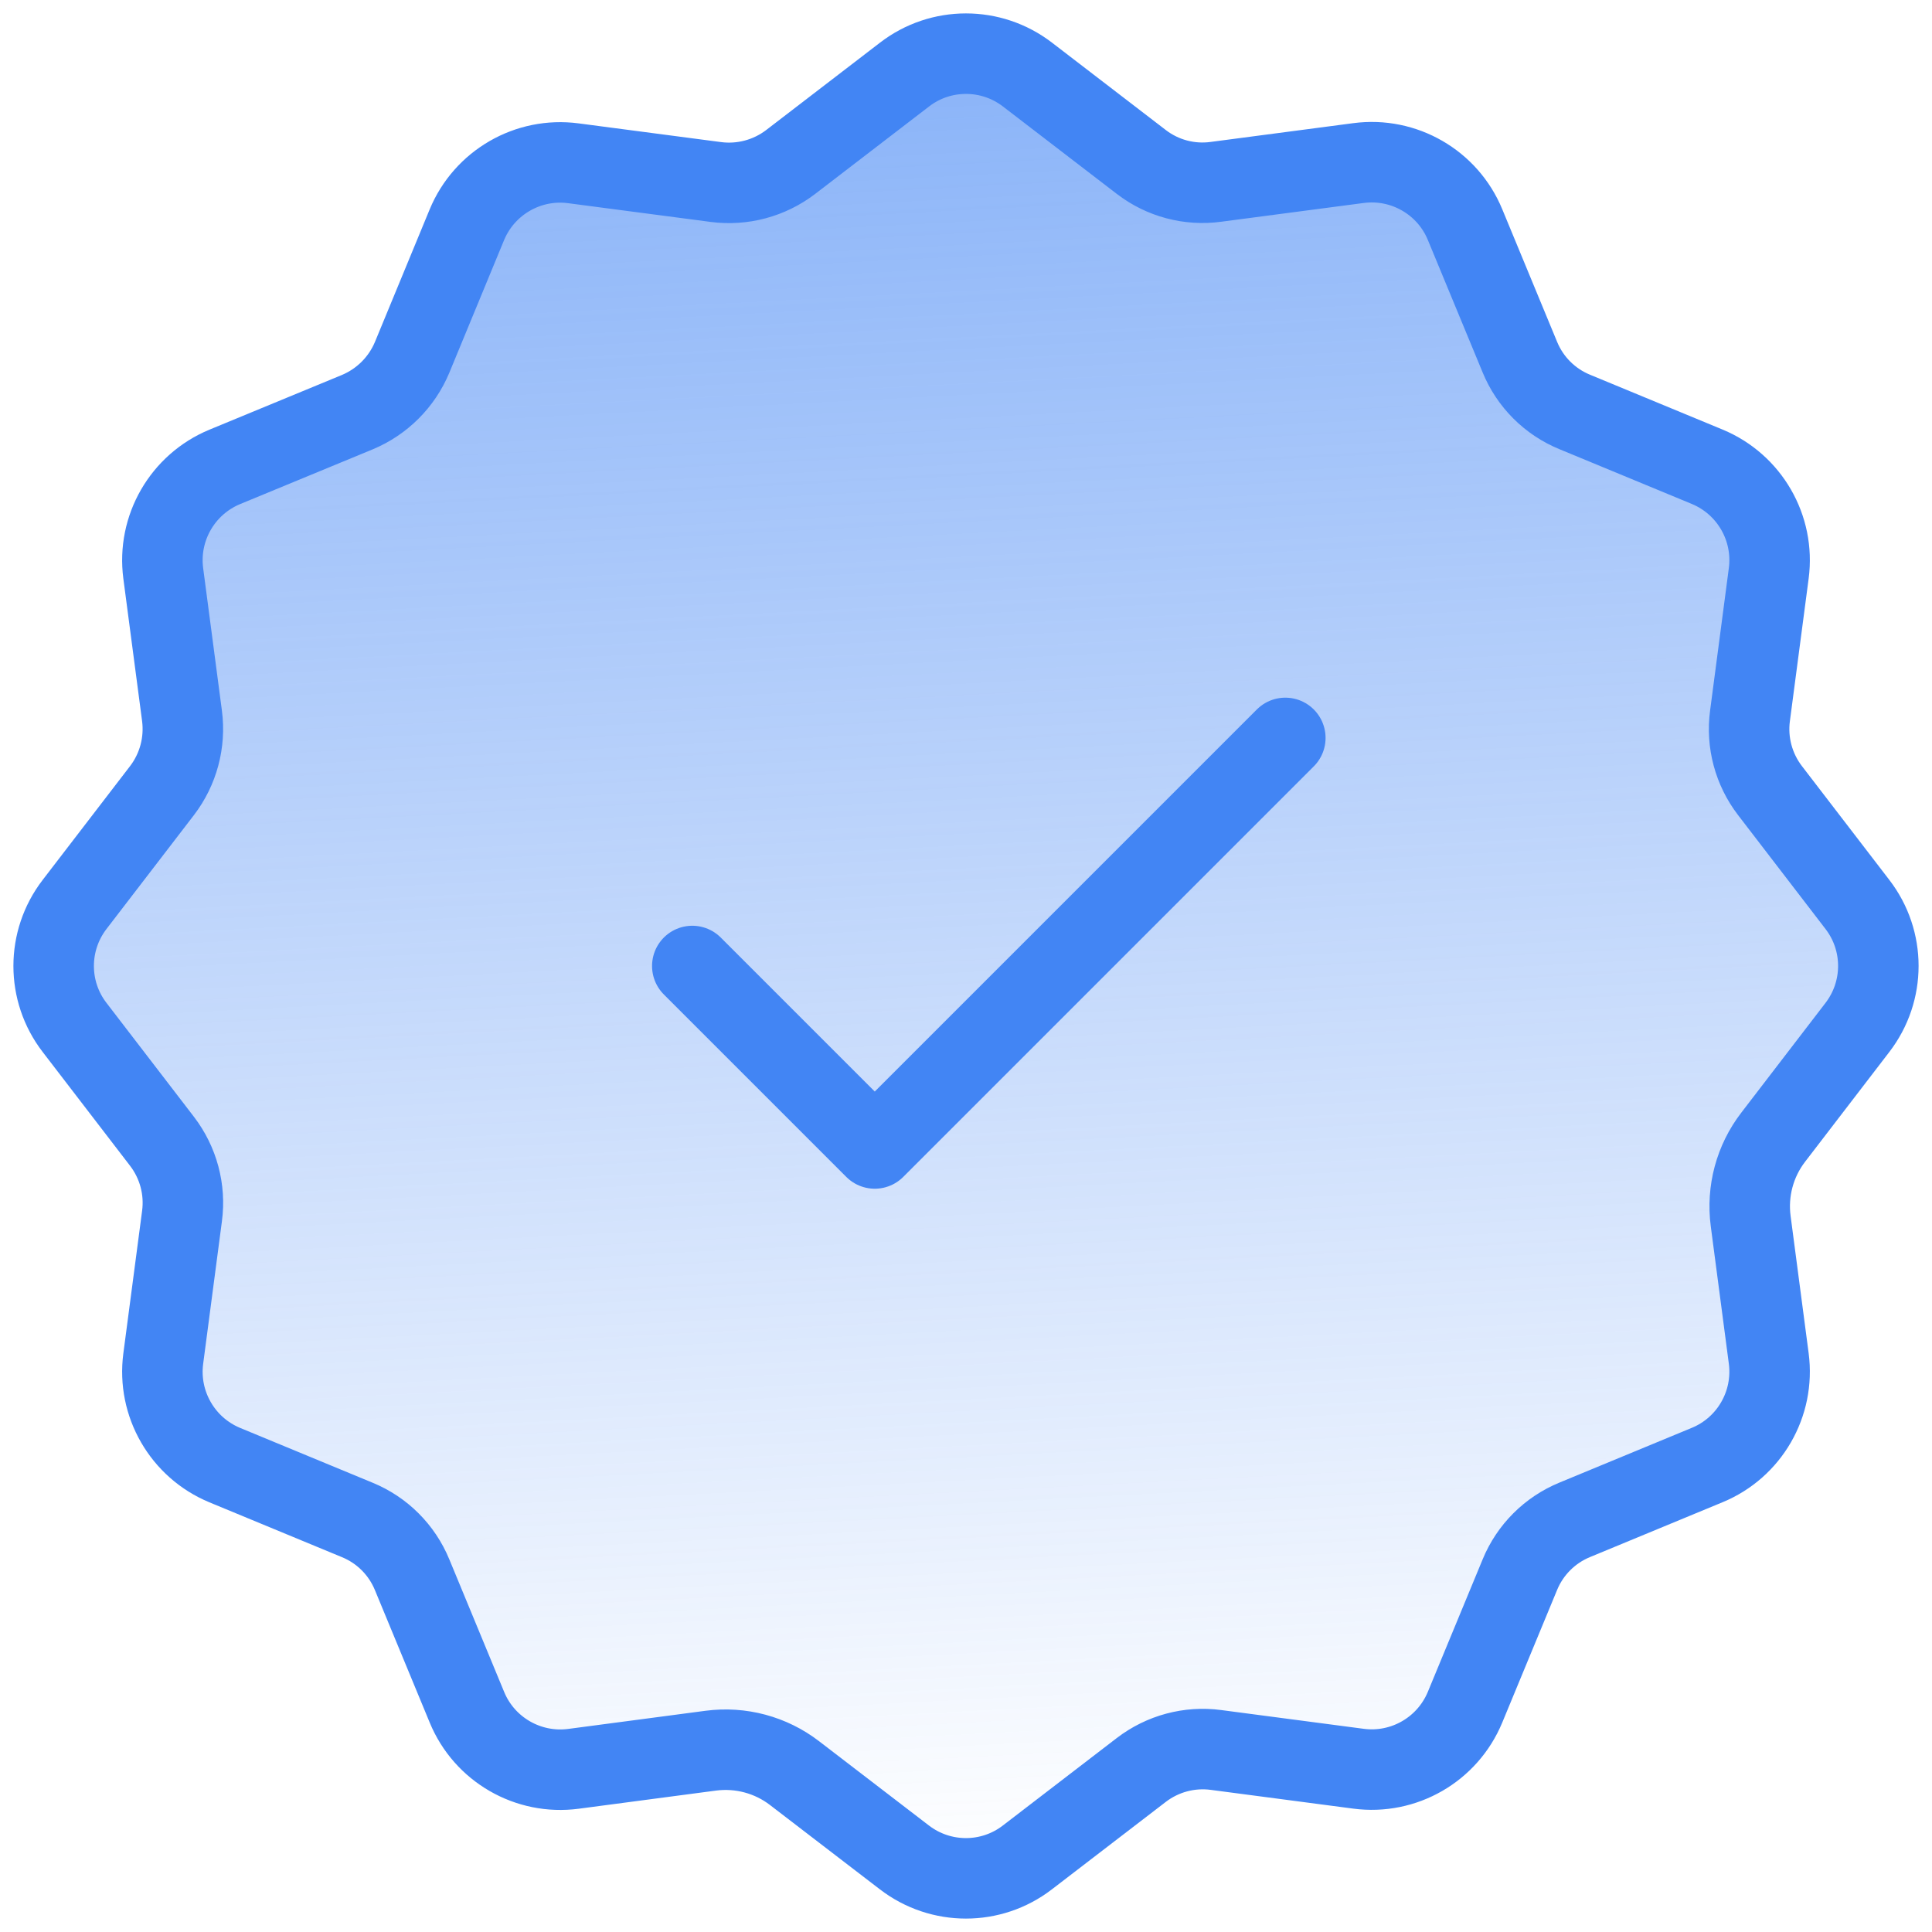
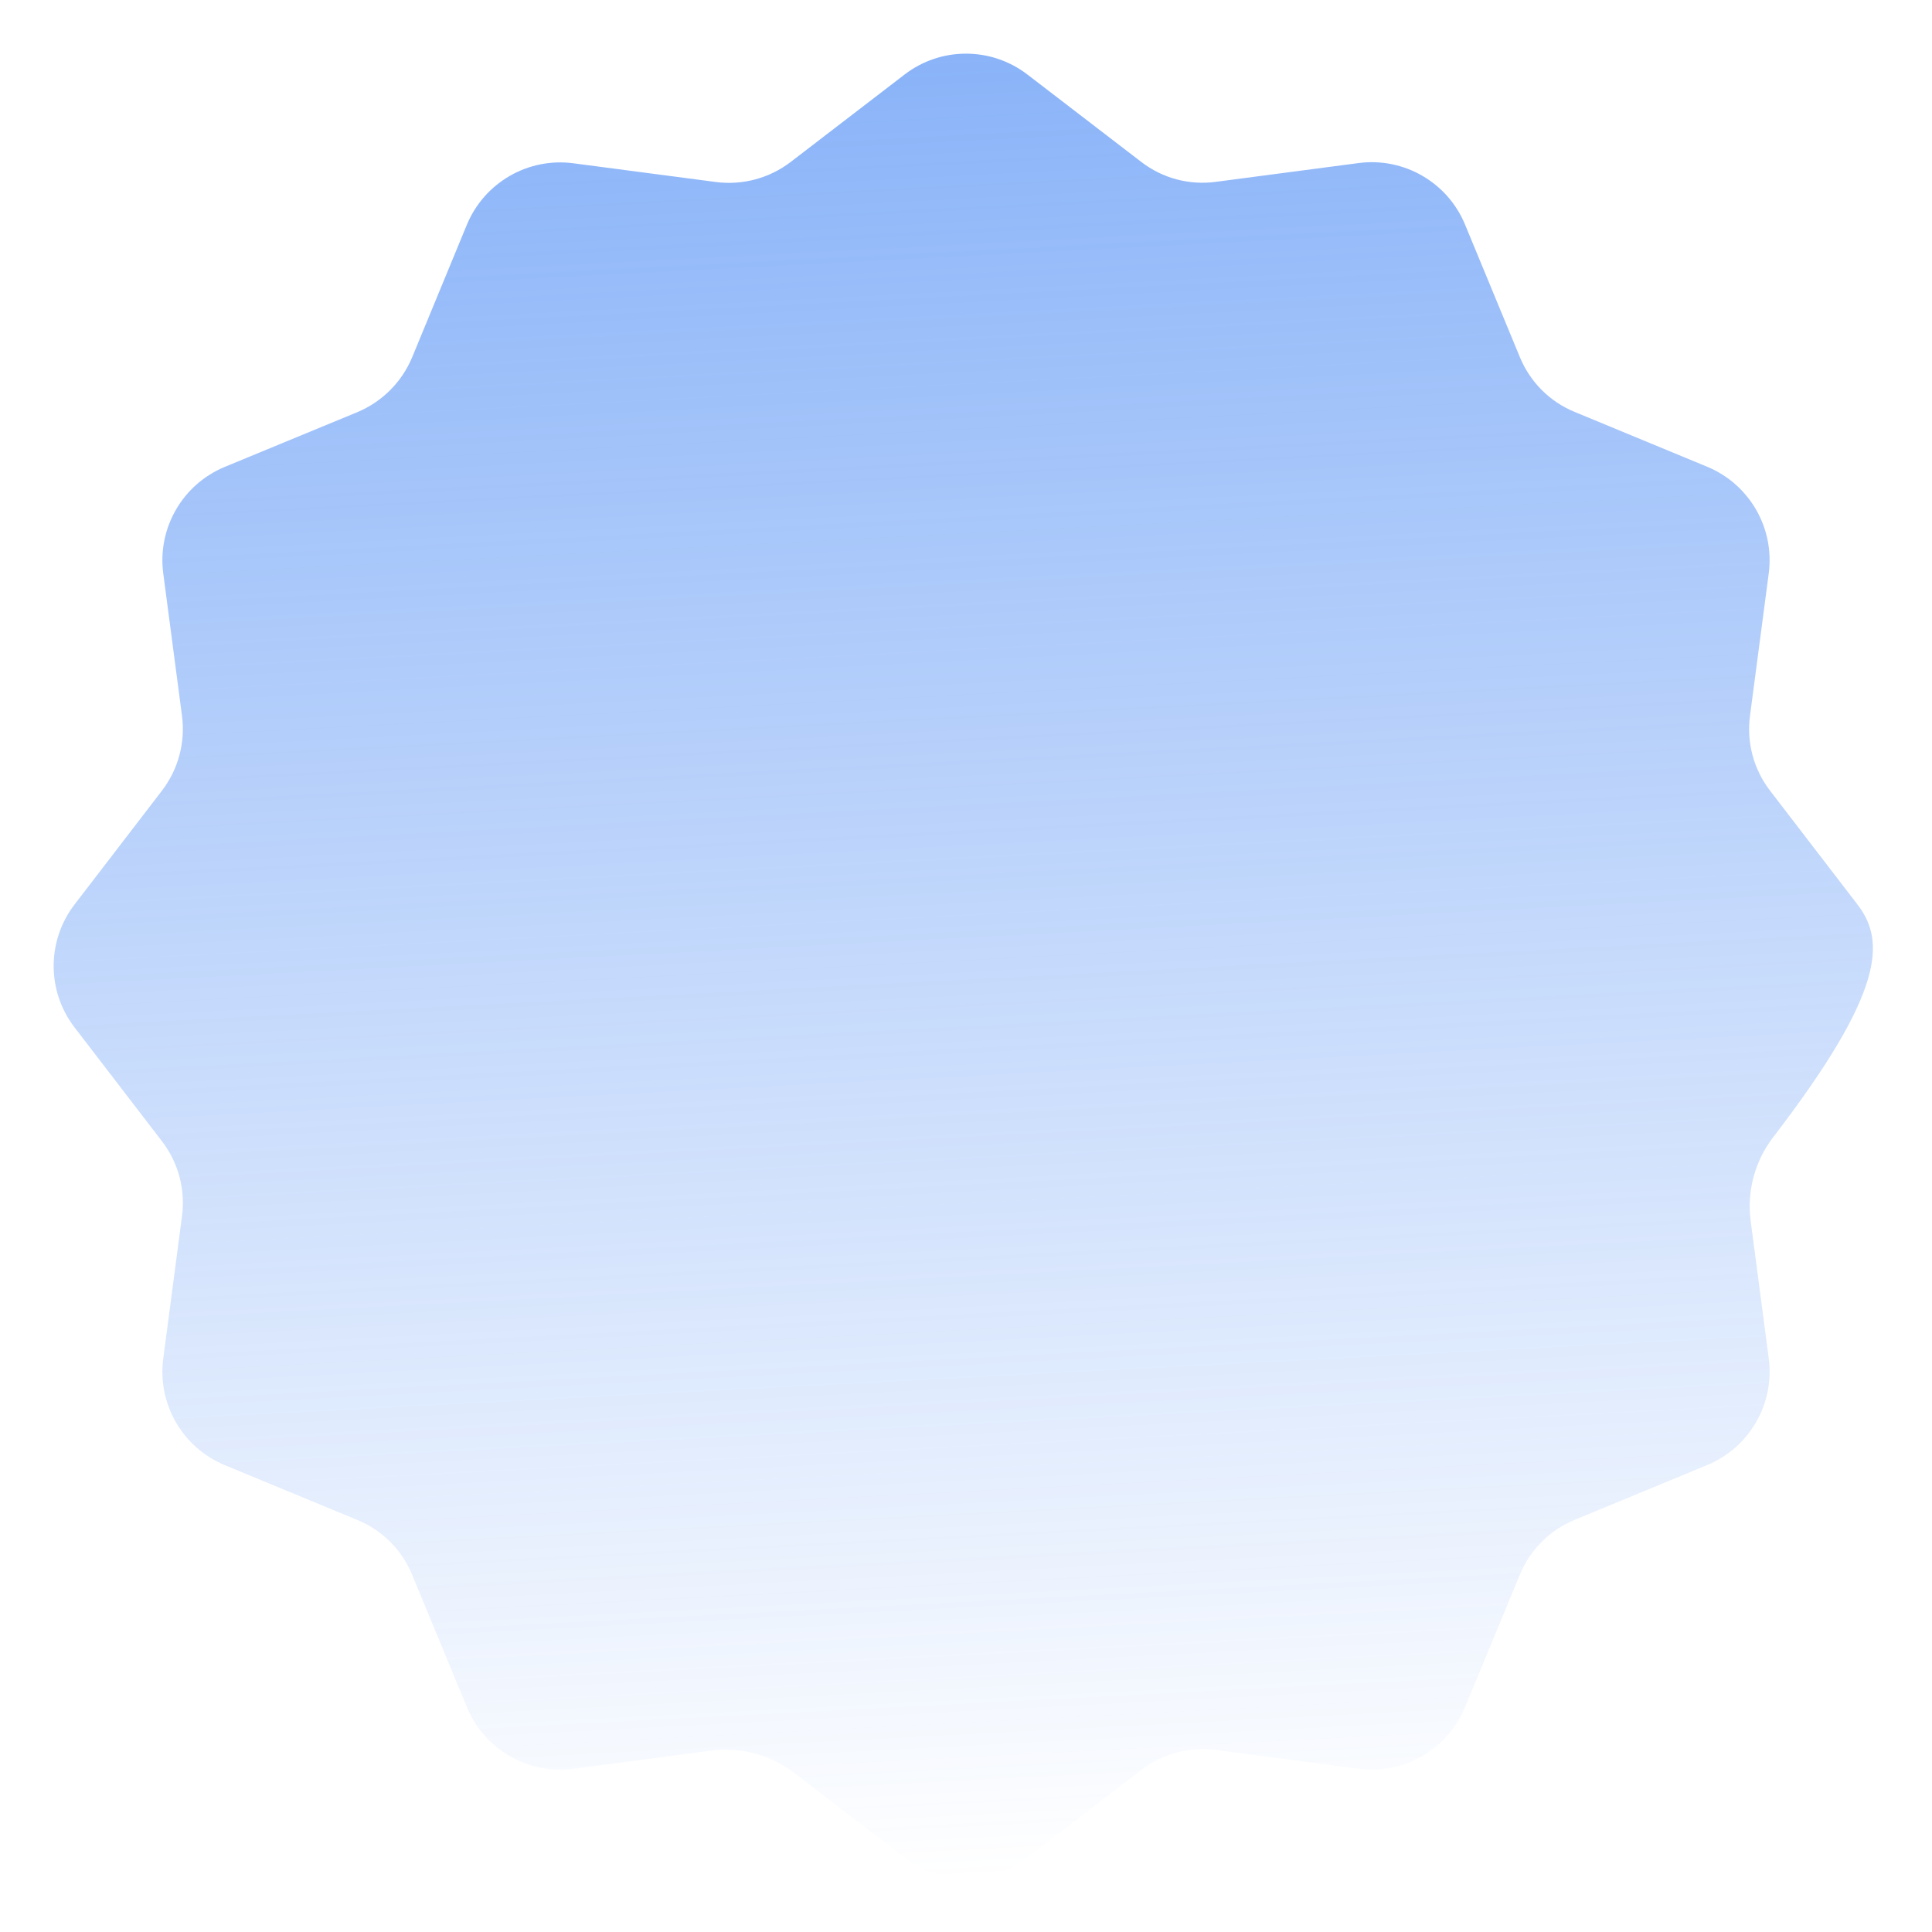
<svg xmlns="http://www.w3.org/2000/svg" width="72" height="72" viewBox="0 0 72 72" fill="none">
-   <path d="M26.486 65.243C27.601 65.096 28.727 65.398 29.614 66.082L33.705 69.221C35.057 70.26 36.939 70.26 38.287 69.221L42.533 65.961C43.326 65.353 44.327 65.084 45.317 65.216L50.628 65.915C52.317 66.138 53.945 65.198 54.598 63.622L56.642 58.681C57.023 57.756 57.756 57.023 58.682 56.641L63.623 54.597C65.198 53.948 66.138 52.316 65.916 50.627L65.243 45.508C65.096 44.394 65.398 43.268 66.082 42.38L69.221 38.289C70.26 36.937 70.26 35.056 69.221 33.707L65.961 29.461C65.353 28.668 65.085 27.666 65.217 26.677L65.916 21.365C66.138 19.677 65.198 18.049 63.623 17.395L58.682 15.351C57.756 14.97 57.023 14.237 56.642 13.311L54.598 8.37C53.949 6.795 52.317 5.854 50.628 6.077L45.317 6.776C44.327 6.912 43.326 6.644 42.537 6.039L38.291 2.779C36.939 1.74 35.057 1.74 33.709 2.779L29.463 6.039C28.67 6.644 27.669 6.912 26.679 6.783L21.368 6.085C19.68 5.862 18.051 6.802 17.398 8.378L15.358 13.319C14.973 14.241 14.24 14.973 13.318 15.359L8.377 17.399C6.802 18.052 5.862 19.68 6.084 21.369L6.783 26.68C6.912 27.67 6.643 28.671 6.039 29.461L2.779 33.707C1.74 35.059 1.74 36.941 2.779 38.289L6.039 42.535C6.647 43.329 6.915 44.33 6.783 45.319L6.084 50.631C5.862 52.319 6.802 53.948 8.377 54.601L13.318 56.645C14.244 57.026 14.976 57.759 15.358 58.685L17.402 63.626C18.051 65.201 19.683 66.142 21.372 65.919L26.486 65.243Z" fill="url(#paint0_linear_61_32830)" />
-   <path d="M25.8 36L32.6 42.8L47.9 27.5M26.486 65.243C27.601 65.096 28.727 65.398 29.614 66.082L33.705 69.221C35.057 70.26 36.939 70.26 38.287 69.221L42.533 65.961C43.326 65.353 44.327 65.084 45.317 65.216L50.628 65.915C52.317 66.138 53.945 65.198 54.598 63.622L56.642 58.681C57.023 57.756 57.756 57.023 58.682 56.641L63.623 54.597C65.198 53.948 66.138 52.316 65.916 50.627L65.243 45.508C65.096 44.394 65.398 43.268 66.082 42.38L69.221 38.289C70.26 36.937 70.26 35.056 69.221 33.707L65.961 29.461C65.353 28.668 65.085 27.666 65.217 26.677L65.916 21.365C66.138 19.677 65.198 18.049 63.623 17.395L58.682 15.351C57.756 14.97 57.023 14.237 56.642 13.311L54.598 8.37C53.949 6.795 52.317 5.854 50.628 6.077L45.317 6.776C44.327 6.912 43.326 6.644 42.537 6.039L38.291 2.779C36.939 1.74 35.057 1.74 33.709 2.779L29.463 6.039C28.67 6.644 27.669 6.912 26.679 6.783L21.368 6.085C19.68 5.862 18.051 6.802 17.398 8.378L15.358 13.319C14.973 14.241 14.24 14.973 13.318 15.359L8.377 17.399C6.802 18.052 5.862 19.68 6.084 21.369L6.783 26.68C6.912 27.67 6.643 28.671 6.039 29.461L2.779 33.707C1.74 35.059 1.74 36.941 2.779 38.289L6.039 42.535C6.647 43.329 6.915 44.33 6.783 45.319L6.084 50.631C5.862 52.319 6.802 53.948 8.377 54.601L13.318 56.645C14.244 57.026 14.976 57.759 15.358 58.685L17.402 63.626C18.051 65.201 19.683 66.142 21.372 65.919L26.486 65.243Z" stroke="#4285F4" stroke-width="3" stroke-linecap="round" stroke-linejoin="round" />
+   <path d="M26.486 65.243C27.601 65.096 28.727 65.398 29.614 66.082L33.705 69.221C35.057 70.26 36.939 70.26 38.287 69.221L42.533 65.961C43.326 65.353 44.327 65.084 45.317 65.216L50.628 65.915C52.317 66.138 53.945 65.198 54.598 63.622L56.642 58.681C57.023 57.756 57.756 57.023 58.682 56.641L63.623 54.597C65.198 53.948 66.138 52.316 65.916 50.627L65.243 45.508C65.096 44.394 65.398 43.268 66.082 42.38C70.26 36.937 70.26 35.056 69.221 33.707L65.961 29.461C65.353 28.668 65.085 27.666 65.217 26.677L65.916 21.365C66.138 19.677 65.198 18.049 63.623 17.395L58.682 15.351C57.756 14.97 57.023 14.237 56.642 13.311L54.598 8.37C53.949 6.795 52.317 5.854 50.628 6.077L45.317 6.776C44.327 6.912 43.326 6.644 42.537 6.039L38.291 2.779C36.939 1.74 35.057 1.74 33.709 2.779L29.463 6.039C28.67 6.644 27.669 6.912 26.679 6.783L21.368 6.085C19.68 5.862 18.051 6.802 17.398 8.378L15.358 13.319C14.973 14.241 14.24 14.973 13.318 15.359L8.377 17.399C6.802 18.052 5.862 19.68 6.084 21.369L6.783 26.68C6.912 27.67 6.643 28.671 6.039 29.461L2.779 33.707C1.74 35.059 1.74 36.941 2.779 38.289L6.039 42.535C6.647 43.329 6.915 44.33 6.783 45.319L6.084 50.631C5.862 52.319 6.802 53.948 8.377 54.601L13.318 56.645C14.244 57.026 14.976 57.759 15.358 58.685L17.402 63.626C18.051 65.201 19.683 66.142 21.372 65.919L26.486 65.243Z" fill="url(#paint0_linear_61_32830)" />
  <defs>
    <linearGradient id="paint0_linear_61_32830" x1="30.333" y1="-39.41" x2="36" y2="70" gradientUnits="userSpaceOnUse">
      <stop stop-color="#4285F4" />
      <stop offset="1" stop-color="#4285F4" stop-opacity="0" />
    </linearGradient>
  </defs>
</svg>